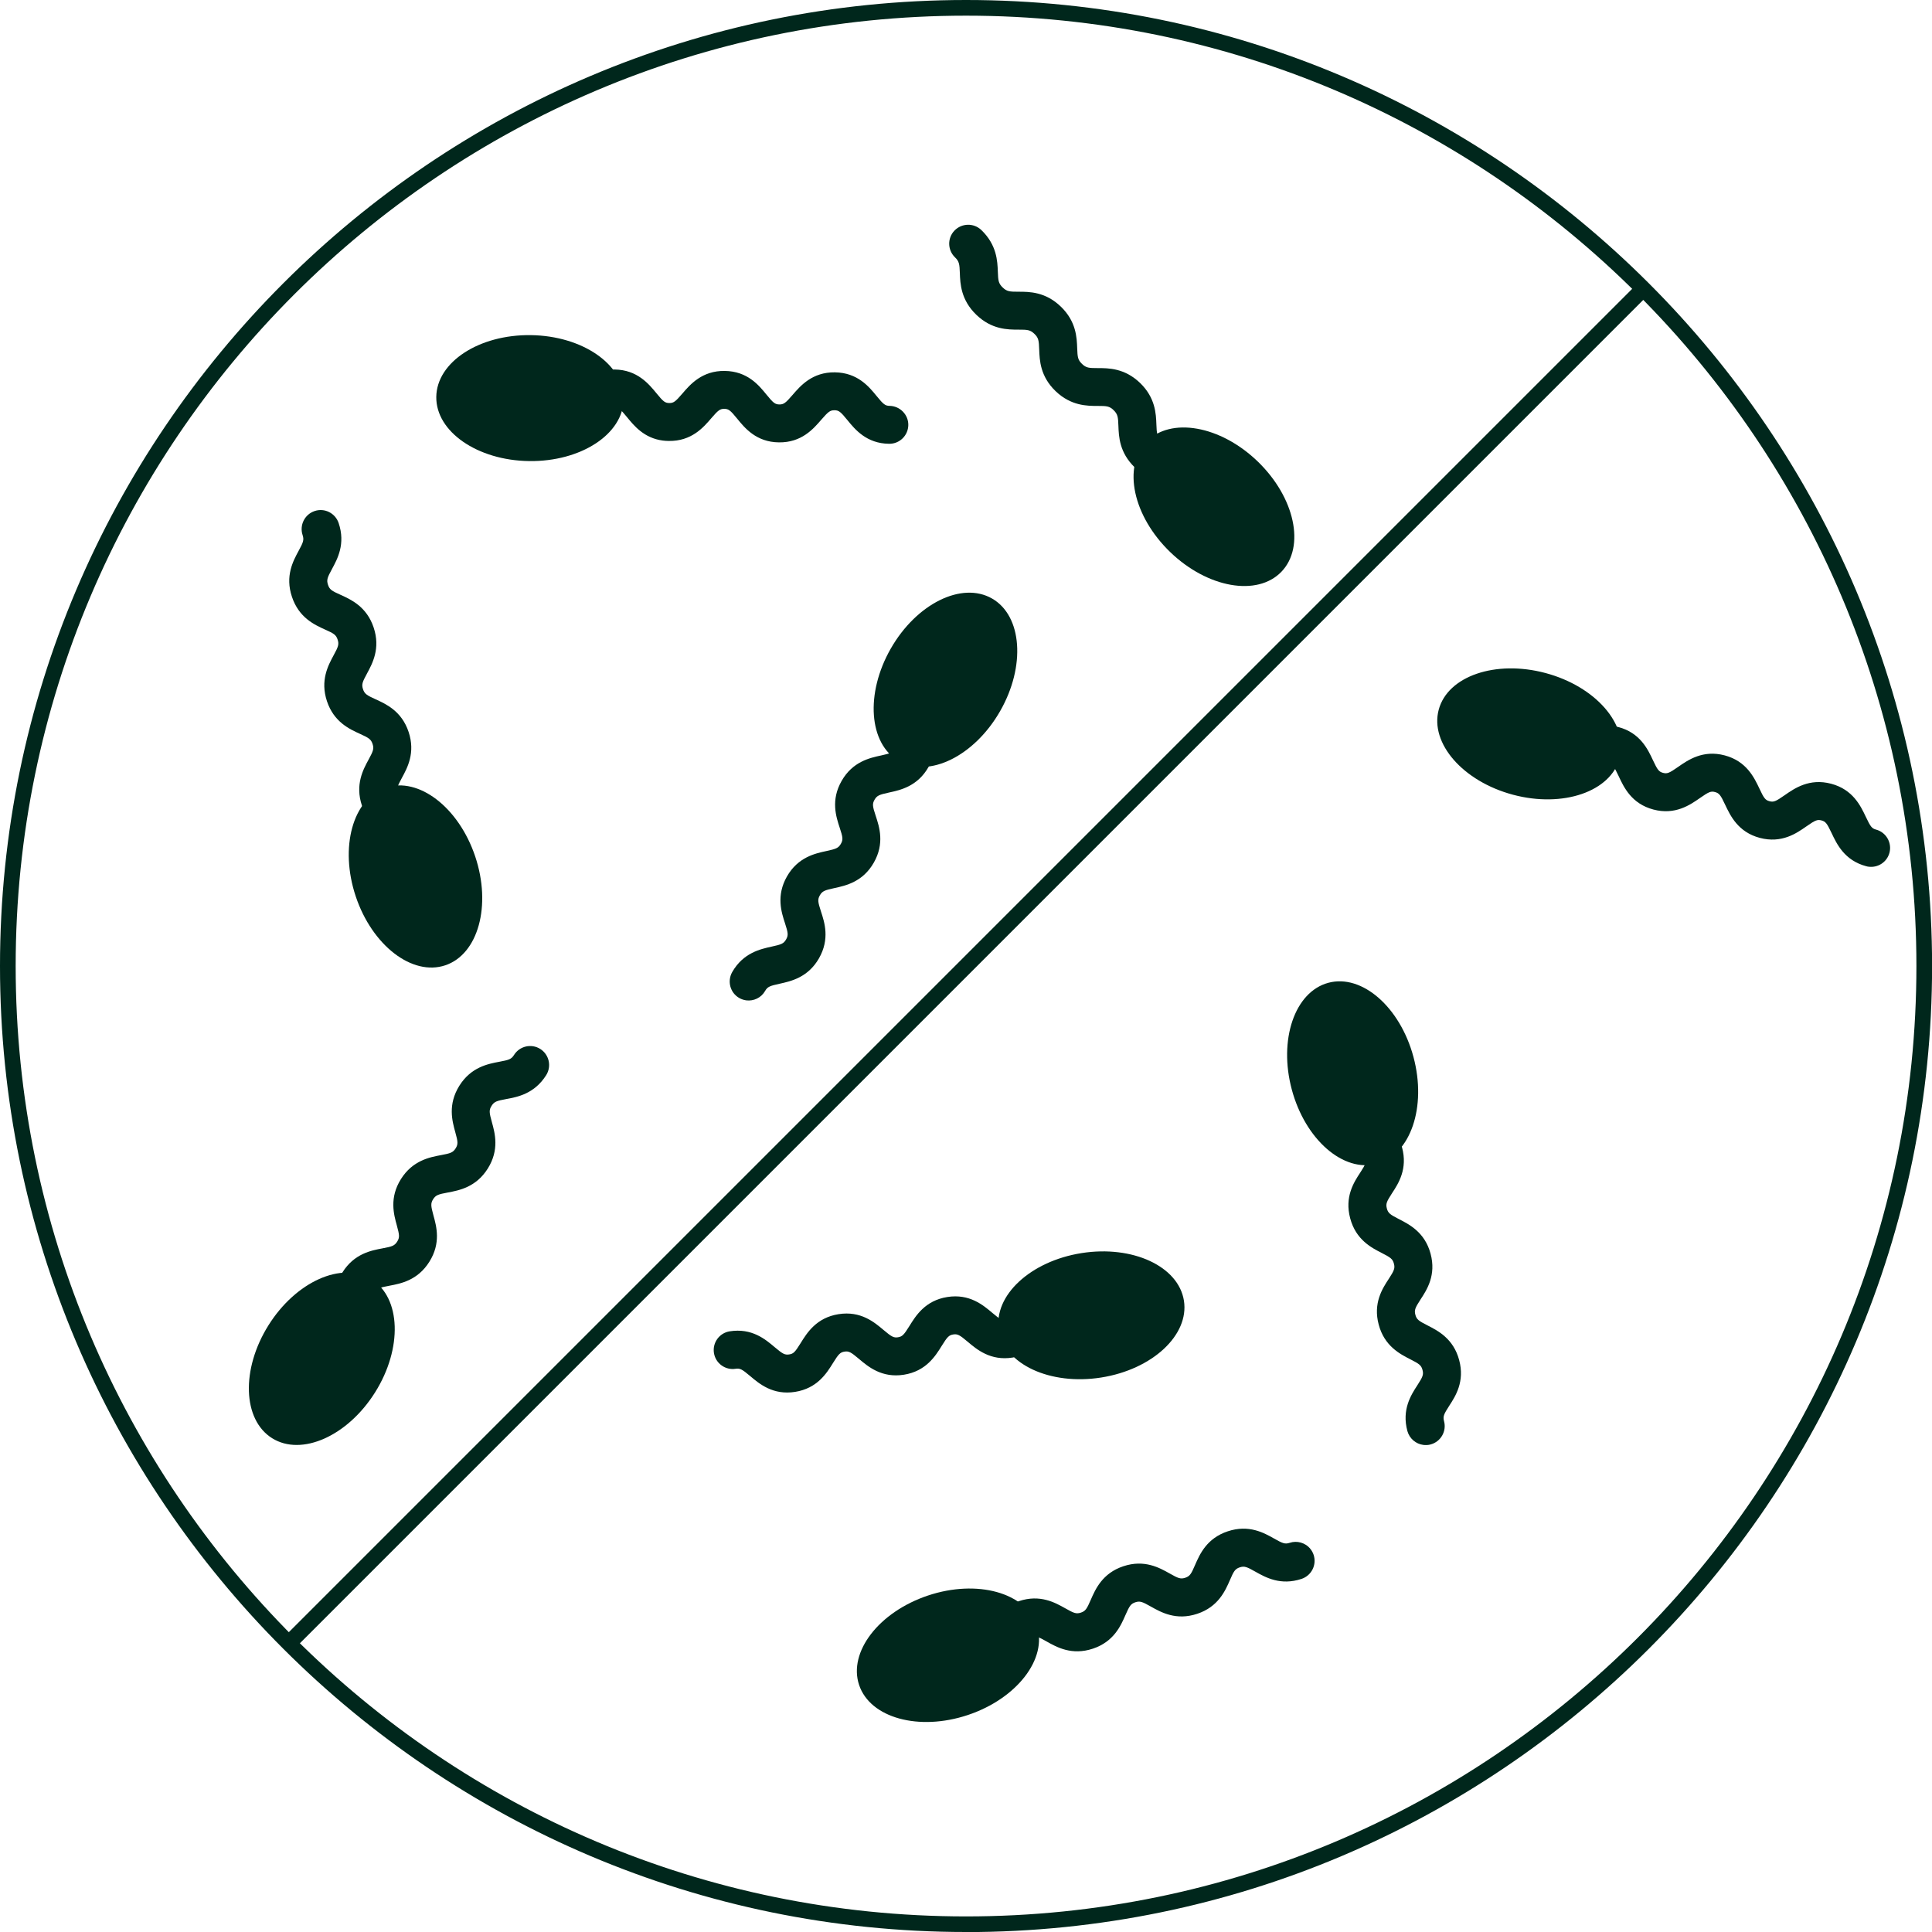
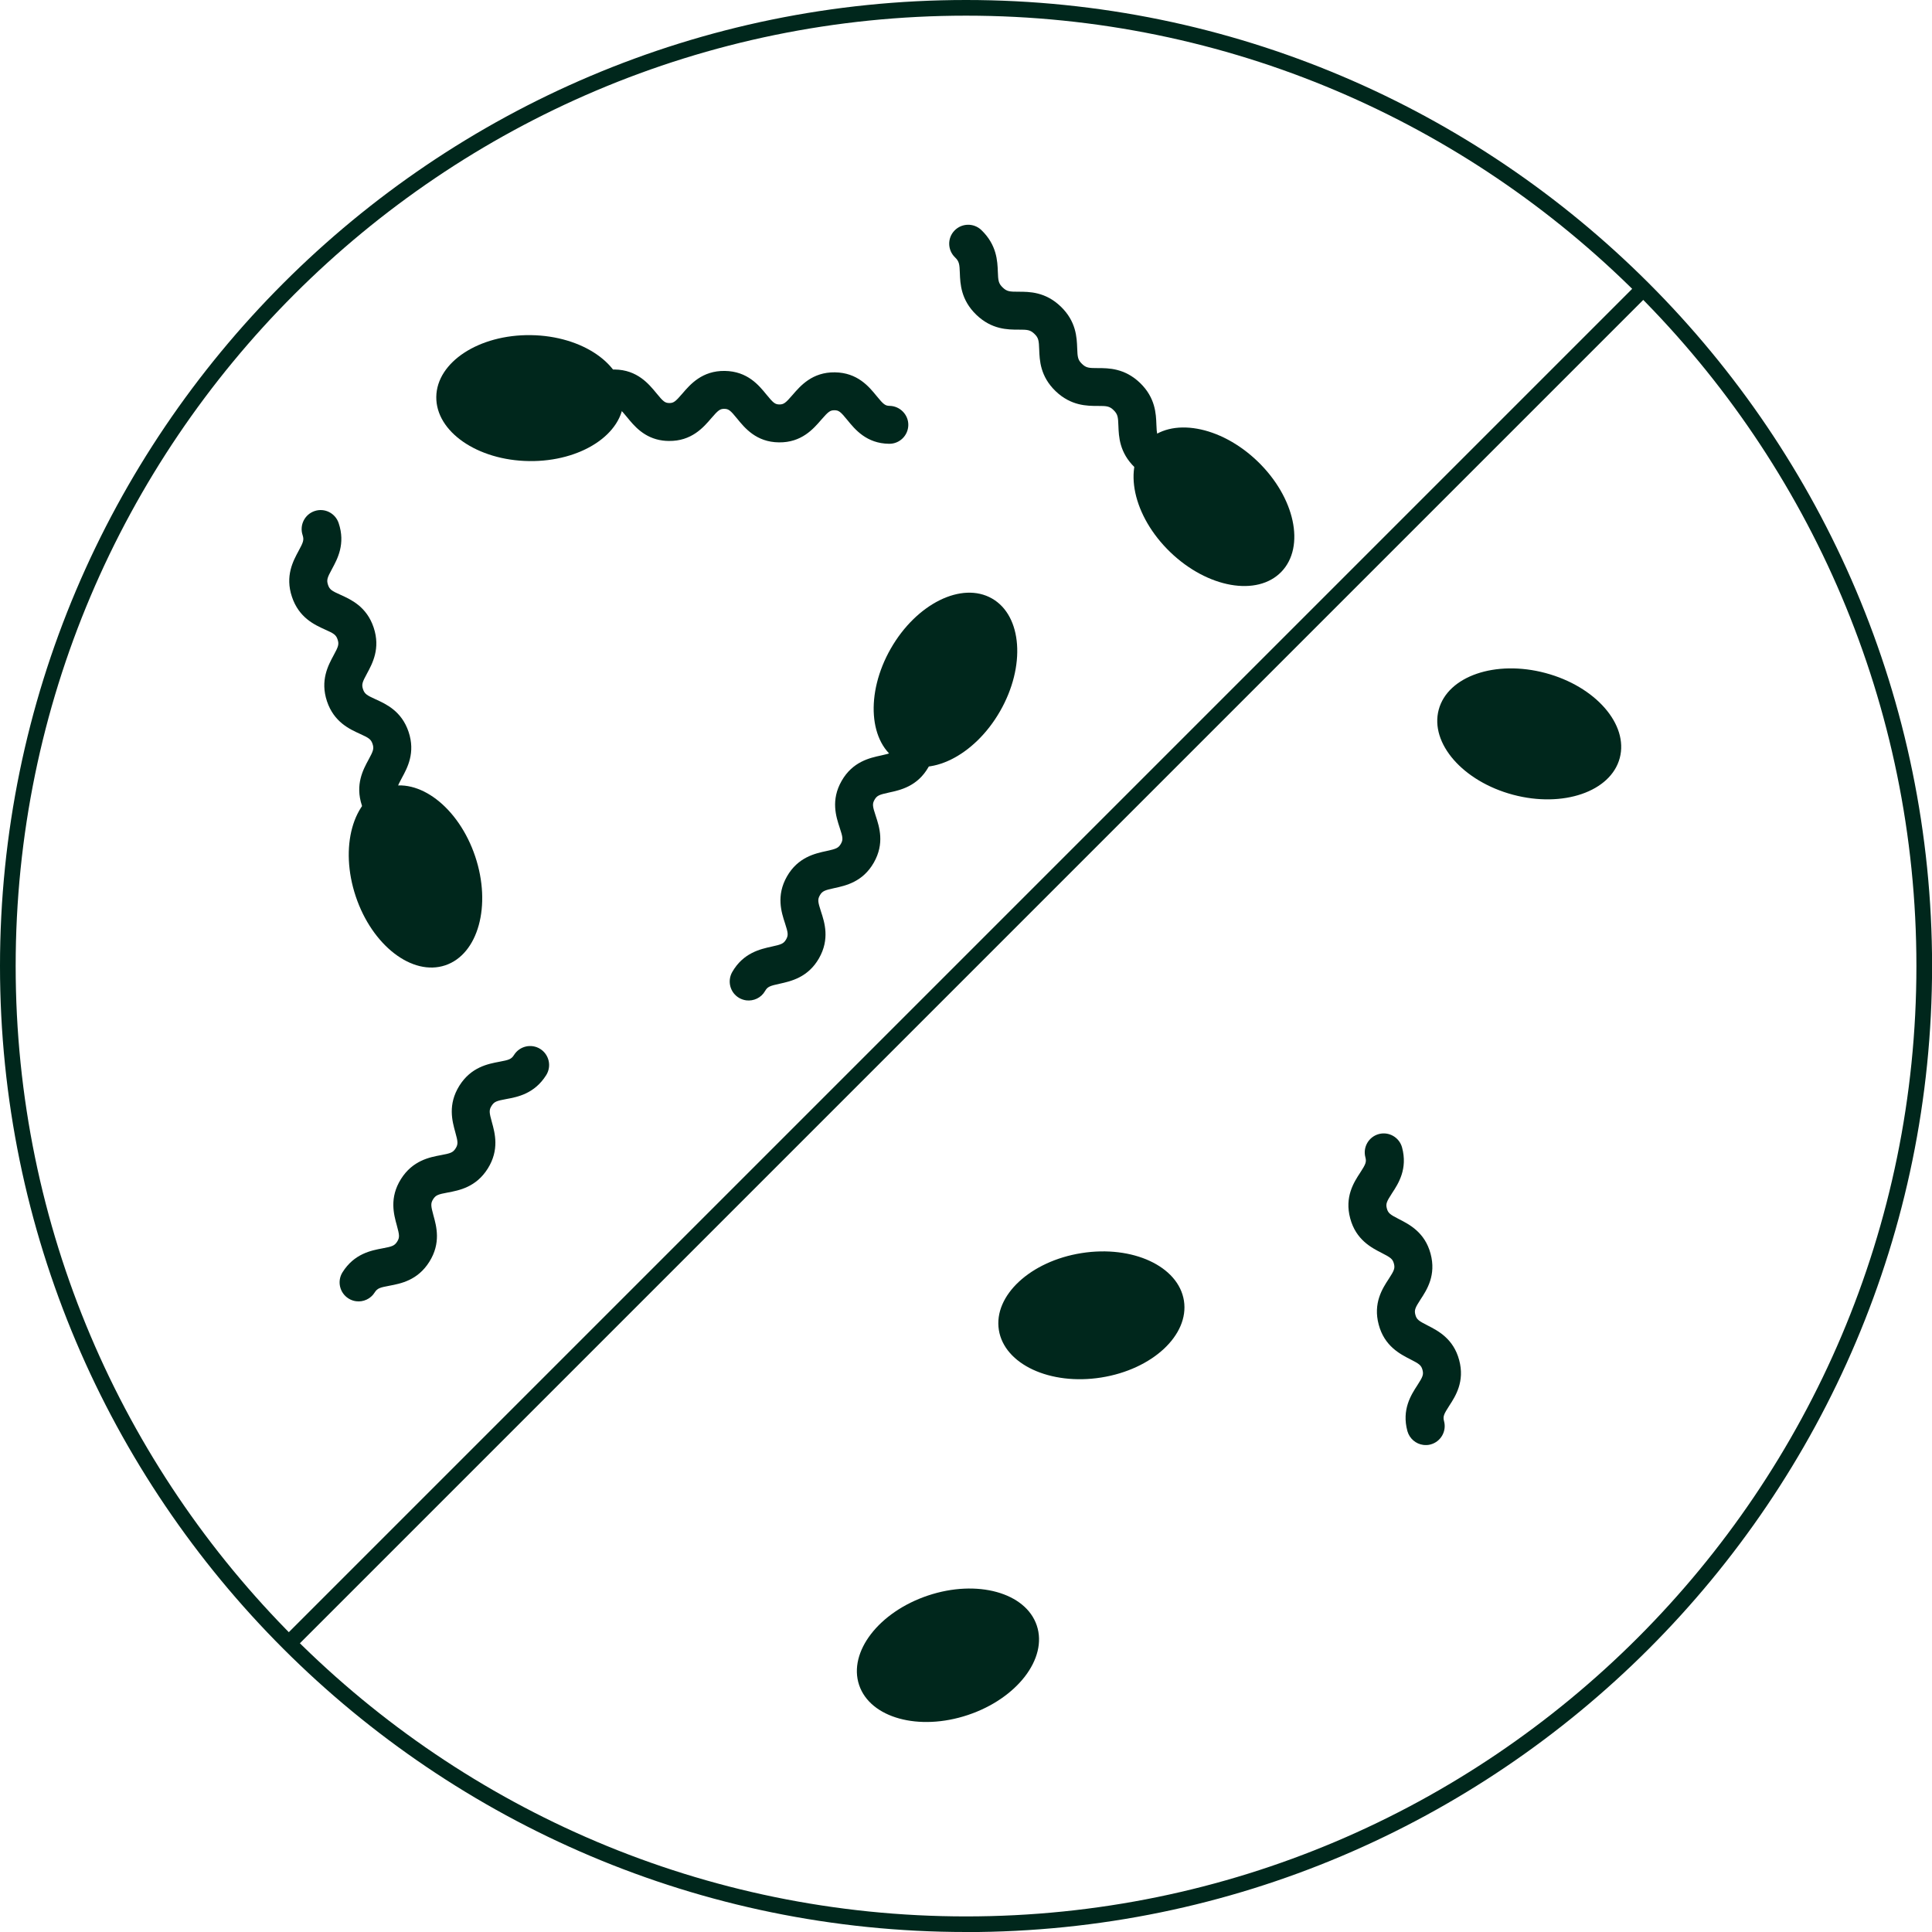
<svg xmlns="http://www.w3.org/2000/svg" id="Layer_2" viewBox="0 0 246.63 246.63">
  <defs>
    <style>.cls-1{fill:#00271c;stroke-width:0px;}</style>
  </defs>
  <g id="Layer_1-2">
-     <ellipse class="cls-1" cx="172.67" cy="137.02" rx="8.04" ry="11.96" transform="translate(-29.64 49.49) rotate(-15.04)" />
    <path class="cls-1" d="M181.69,184.45c-.94-.12-1.76-.8-2.03-1.77-.74-2.74.47-4.61,1.27-5.84.69-1.07.82-1.36.66-1.96-.16-.6-.42-.78-1.56-1.36-1.31-.67-3.3-1.68-4.03-4.42-.74-2.74.47-4.61,1.28-5.84.69-1.07.82-1.35.66-1.95-.16-.6-.42-.78-1.55-1.36-1.31-.67-3.3-1.68-4.03-4.42-.74-2.74.47-4.61,1.28-5.84.69-1.07.82-1.35.66-1.95-.35-1.29.42-2.62,1.71-2.97,1.29-.35,2.62.42,2.97,1.71.74,2.74-.47,4.61-1.28,5.84-.69,1.07-.82,1.35-.66,1.95.16.6.42.78,1.55,1.36,1.31.67,3.3,1.68,4.03,4.41.74,2.74-.47,4.61-1.28,5.84-.69,1.07-.82,1.36-.66,1.96.16.6.42.78,1.56,1.36,1.31.67,3.3,1.68,4.03,4.42.74,2.74-.47,4.61-1.27,5.84-.69,1.07-.82,1.36-.66,1.96.35,1.29-.42,2.62-1.71,2.97-.32.09-.63.1-.94.06Z" />
    <ellipse class="cls-1" cx="195.23" cy="93.69" rx="8.04" ry="11.96" transform="translate(54.36 258.16) rotate(-75.06)" />
-     <path class="cls-1" d="M238.55,110.64c-.1-.01-.21-.03-.31-.06-2.79-.74-3.77-2.85-4.43-4.24-.59-1.25-.77-1.47-1.29-1.61-.52-.14-.79-.03-1.92.76-1.26.88-3.15,2.21-5.95,1.47-2.79-.74-3.77-2.85-4.43-4.24-.58-1.25-.77-1.47-1.29-1.61-.52-.14-.79-.03-1.92.76-1.26.88-3.17,2.21-5.95,1.47-2.79-.74-3.77-2.85-4.42-4.24-.58-1.25-.77-1.47-1.29-1.61-1.29-.34-2.06-1.67-1.72-2.96.34-1.29,1.66-2.06,2.96-1.72,2.79.74,3.77,2.85,4.42,4.24.58,1.25.77,1.47,1.29,1.61.52.14.79.03,1.92-.76,1.26-.88,3.17-2.21,5.95-1.47,2.79.74,3.77,2.85,4.43,4.24.58,1.25.76,1.47,1.29,1.61.52.14.79.03,1.92-.76,1.26-.88,3.17-2.21,5.95-1.47,2.79.74,3.77,2.85,4.43,4.24.59,1.25.77,1.47,1.29,1.61,1.29.34,2.06,1.67,1.72,2.96-.32,1.19-1.46,1.93-2.65,1.78Z" />
+     <path class="cls-1" d="M238.55,110.64Z" />
    <ellipse class="cls-1" cx="139.32" cy="167.91" rx="11.96" ry="8.04" transform="translate(-24.5 23.8) rotate(-8.98)" />
-     <path class="cls-1" d="M131.31,171.12c-.09,1.08-.91,2-2.04,2.18-2.83.45-4.58-1.04-5.74-2.02-1.04-.88-1.3-1.01-1.84-.93-.55.09-.75.29-1.47,1.45-.8,1.29-2,3.24-4.83,3.69-2.83.45-4.58-1.04-5.74-2.02-1.04-.88-1.3-1.01-1.84-.93-.55.09-.75.29-1.47,1.45-.8,1.29-2,3.24-4.84,3.69-2.84.45-4.58-1.04-5.74-2.02-1.04-.88-1.3-1.01-1.85-.93-1.32.21-2.56-.69-2.77-2.01-.21-1.32.69-2.56,2.01-2.77,2.84-.45,4.58,1.04,5.74,2.02,1.04.88,1.3,1.01,1.85.93s.75-.29,1.47-1.45c.8-1.29,2-3.24,4.84-3.69,2.83-.45,4.58,1.04,5.74,2.02,1.04.88,1.3,1.01,1.84.93.55-.09.75-.29,1.47-1.45.8-1.29,2-3.24,4.83-3.69,2.83-.45,4.58,1.04,5.74,2.02,1.04.88,1.3,1.01,1.84.93,1.32-.21,2.56.69,2.77,2.01.03.2.04.4.02.59Z" />
-     <ellipse class="cls-1" cx="41.08" cy="173.47" rx="11.96" ry="8.04" transform="translate(-127.76 116.25) rotate(-57.96)" />
    <path class="cls-1" d="M45.46,166.11c-.33-.04-.67-.16-.97-.35-1.13-.71-1.48-2.2-.77-3.34,1.5-2.39,3.67-2.79,5.1-3.06,1.24-.23,1.54-.33,1.88-.86s.29-.85-.04-2.06c-.39-1.41-.98-3.53.52-5.92,1.5-2.39,3.67-2.79,5.1-3.06,1.24-.23,1.54-.33,1.88-.86.34-.54.3-.85-.04-2.07-.39-1.41-.98-3.53.52-5.93,1.5-2.39,3.67-2.79,5.1-3.06,1.24-.23,1.54-.33,1.88-.87.71-1.13,2.2-1.48,3.34-.77,1.13.71,1.48,2.2.77,3.34-1.5,2.39-3.67,2.8-5.1,3.06-1.24.23-1.54.33-1.88.87-.34.54-.3.85.04,2.07.39,1.41.98,3.53-.52,5.93-1.5,2.39-3.67,2.79-5.1,3.06-1.24.23-1.54.33-1.88.86-.33.53-.29.85.04,2.06.39,1.41.98,3.53-.52,5.92-1.5,2.39-3.67,2.79-5.1,3.06-1.24.23-1.54.33-1.88.86-.52.83-1.46,1.24-2.37,1.12Z" />
    <ellipse class="cls-1" cx="154.97" cy="64.69" rx="8.04" ry="11.96" transform="translate(.85 131.39) rotate(-46.06)" />
    <path class="cls-1" d="M146.22,60.33c-.5-.06-.98-.28-1.36-.66-1.97-1.9-2.04-3.95-2.09-5.31-.04-1.13-.08-1.48-.61-2-.53-.52-.89-.54-2.02-.54-1.36,0-3.42,0-5.39-1.89-1.97-1.9-2.04-3.95-2.09-5.31-.04-1.14-.08-1.49-.61-2-.54-.52-.89-.54-2.03-.54-1.36,0-3.42,0-5.39-1.9-1.97-1.9-2.05-3.96-2.1-5.32-.04-1.14-.08-1.49-.62-2.01-.96-.93-.99-2.46-.06-3.42.93-.96,2.46-.99,3.43-.06,1.97,1.9,2.05,3.95,2.1,5.32.04,1.14.08,1.49.62,2.01.54.52.89.54,2.03.54,1.36,0,3.42,0,5.39,1.9,1.97,1.9,2.04,3.95,2.09,5.31.04,1.14.08,1.49.61,2,.53.52.89.54,2.02.54,1.36,0,3.42,0,5.39,1.89,1.97,1.9,2.04,3.95,2.09,5.31.04,1.13.08,1.48.61,2,.96.93.99,2.46.06,3.42-.55.58-1.32.82-2.06.72Z" />
    <ellipse class="cls-1" cx="120.69" cy="86.78" rx="11.96" ry="8.04" transform="translate(-14.58 148.41) rotate(-60.21)" />
    <path class="cls-1" d="M95.26,127.7c-.3-.04-.61-.14-.89-.3-1.16-.66-1.56-2.14-.9-3.31,1.41-2.46,3.59-2.93,5.03-3.25,1.25-.27,1.54-.38,1.85-.92.31-.54.25-.85-.14-2.06-.46-1.4-1.15-3.52.25-5.98,1.41-2.46,3.59-2.93,5.03-3.24,1.24-.27,1.54-.38,1.85-.92.31-.54.25-.85-.15-2.06-.46-1.4-1.16-3.52.25-5.98,1.41-2.46,3.59-2.93,5.03-3.24,1.24-.27,1.54-.38,1.85-.92.66-1.16,2.15-1.56,3.3-.9,1.16.66,1.56,2.14.9,3.31-1.41,2.46-3.59,2.93-5.03,3.24-1.24.27-1.54.38-1.85.92-.31.54-.25.85.15,2.06.46,1.4,1.16,3.52-.25,5.98-1.41,2.46-3.59,2.93-5.03,3.24-1.24.27-1.54.38-1.85.92-.31.54-.25.85.14,2.06.46,1.4,1.15,3.52-.25,5.98-1.41,2.46-3.59,2.93-5.03,3.25-1.25.27-1.54.38-1.85.92-.5.88-1.47,1.32-2.42,1.2Z" />
    <ellipse class="cls-1" cx="121.02" cy="211.29" rx="11.96" ry="8.04" transform="translate(-60.77 49.3) rotate(-18.49)" />
-     <path class="cls-1" d="M167.23,197.67c.2.23.36.51.46.81.42,1.27-.26,2.64-1.53,3.07-2.69.9-4.63-.2-5.91-.92-1.11-.63-1.4-.74-1.99-.55-.59.2-.76.47-1.26,1.64-.59,1.35-1.48,3.4-4.17,4.29-2.69.9-4.63-.2-5.91-.92-1.11-.63-1.4-.74-1.99-.55-.59.2-.75.47-1.26,1.63-.59,1.35-1.48,3.4-4.16,4.29-2.69.9-4.63-.2-5.91-.92-1.11-.63-1.4-.74-1.99-.55-1.27.43-2.64-.26-3.06-1.53-.42-1.27.26-2.64,1.53-3.07,2.69-.9,4.63.2,5.91.92,1.11.63,1.4.74,1.99.55.59-.2.75-.46,1.26-1.63.59-1.35,1.48-3.4,4.16-4.29,2.69-.9,4.63.2,5.91.92,1.11.63,1.4.74,1.99.55.59-.2.76-.47,1.26-1.64.59-1.35,1.48-3.4,4.17-4.29,2.69-.9,4.63.2,5.91.92,1.11.63,1.4.74,1.99.55.96-.32,1.98,0,2.6.71Z" />
    <ellipse class="cls-1" cx="67.65" cy="50.83" rx="8.04" ry="11.96" transform="translate(15.93 117.79) rotate(-89.24)" />
    <path class="cls-1" d="M84.61,56.24c-2.39-.31-3.68-1.9-4.56-2.98-.87-1.07-1.1-1.24-1.64-1.25-1.34-.02-2.41-1.12-2.39-2.45.02-1.34,1.12-2.41,2.45-2.39,2.88.04,4.35,1.84,5.33,3.03.87,1.07,1.09,1.24,1.64,1.25.54,0,.77-.16,1.67-1.21,1-1.17,2.52-2.93,5.41-2.89,2.91.04,4.36,1.84,5.33,3.03.87,1.07,1.1,1.24,1.64,1.25.54,0,.78-.16,1.68-1.21,1.01-1.17,2.52-2.93,5.41-2.89,2.9.04,4.36,1.84,5.33,3.03.87,1.07,1.1,1.24,1.65,1.25,1.32.02,2.41,1.12,2.39,2.45-.02,1.34-1.12,2.41-2.45,2.39-2.89-.03-4.36-1.84-5.33-3.03-.87-1.07-1.1-1.25-1.65-1.25-.54,0-.77.16-1.68,1.21-1.01,1.17-2.52,2.93-5.41,2.89-2.89-.03-4.36-1.84-5.33-3.03-.87-1.07-1.09-1.24-1.64-1.25-.54,0-.77.16-1.67,1.21-1,1.17-2.52,2.93-5.41,2.89-.27,0-.52-.02-.76-.05Z" />
    <ellipse class="cls-1" cx="53.03" cy="111.89" rx="8.04" ry="11.96" transform="translate(-32.8 22.65) rotate(-18.53)" />
    <path class="cls-1" d="M48.18,104.46c-.89-.12-1.68-.72-1.98-1.63-.89-2.67.16-4.59.85-5.86.6-1.1.71-1.4.51-2-.2-.6-.47-.77-1.61-1.29-1.32-.6-3.32-1.5-4.21-4.16-.89-2.67.16-4.59.85-5.87.6-1.1.71-1.4.51-2-.2-.61-.47-.78-1.62-1.29-1.32-.6-3.32-1.5-4.21-4.17-.9-2.67.16-4.59.85-5.87.6-1.1.71-1.4.51-2.01-.42-1.27.26-2.64,1.53-3.07,1.27-.43,2.64.26,3.07,1.53.9,2.67-.16,4.59-.85,5.87-.6,1.1-.71,1.4-.51,2.01.2.61.47.78,1.62,1.29,1.32.6,3.32,1.5,4.21,4.17.89,2.67-.16,4.59-.85,5.87-.6,1.1-.71,1.4-.51,2,.2.6.47.77,1.61,1.29,1.32.6,3.32,1.5,4.21,4.16.89,2.67-.16,4.59-.85,5.86-.6,1.1-.71,1.4-.51,2,.43,1.27-.26,2.64-1.53,3.07-.36.12-.73.15-1.08.11Z" />
    <path class="cls-1" d="M123.32,246.63C55.32,246.63,0,191.31,0,123.32S55.32,0,123.32,0s123.32,55.32,123.32,123.32-55.32,123.32-123.32,123.32ZM123.32,2C56.42,2,2,56.42,2,123.32s54.42,121.32,121.32,121.32,121.32-54.42,121.32-121.32S190.21,2,123.32,2Z" />
    <rect class="cls-1" x="1.02" y="122.32" width="244.6" height="2" transform="translate(-51.08 123.32) rotate(-45)" />
  </g>
</svg>